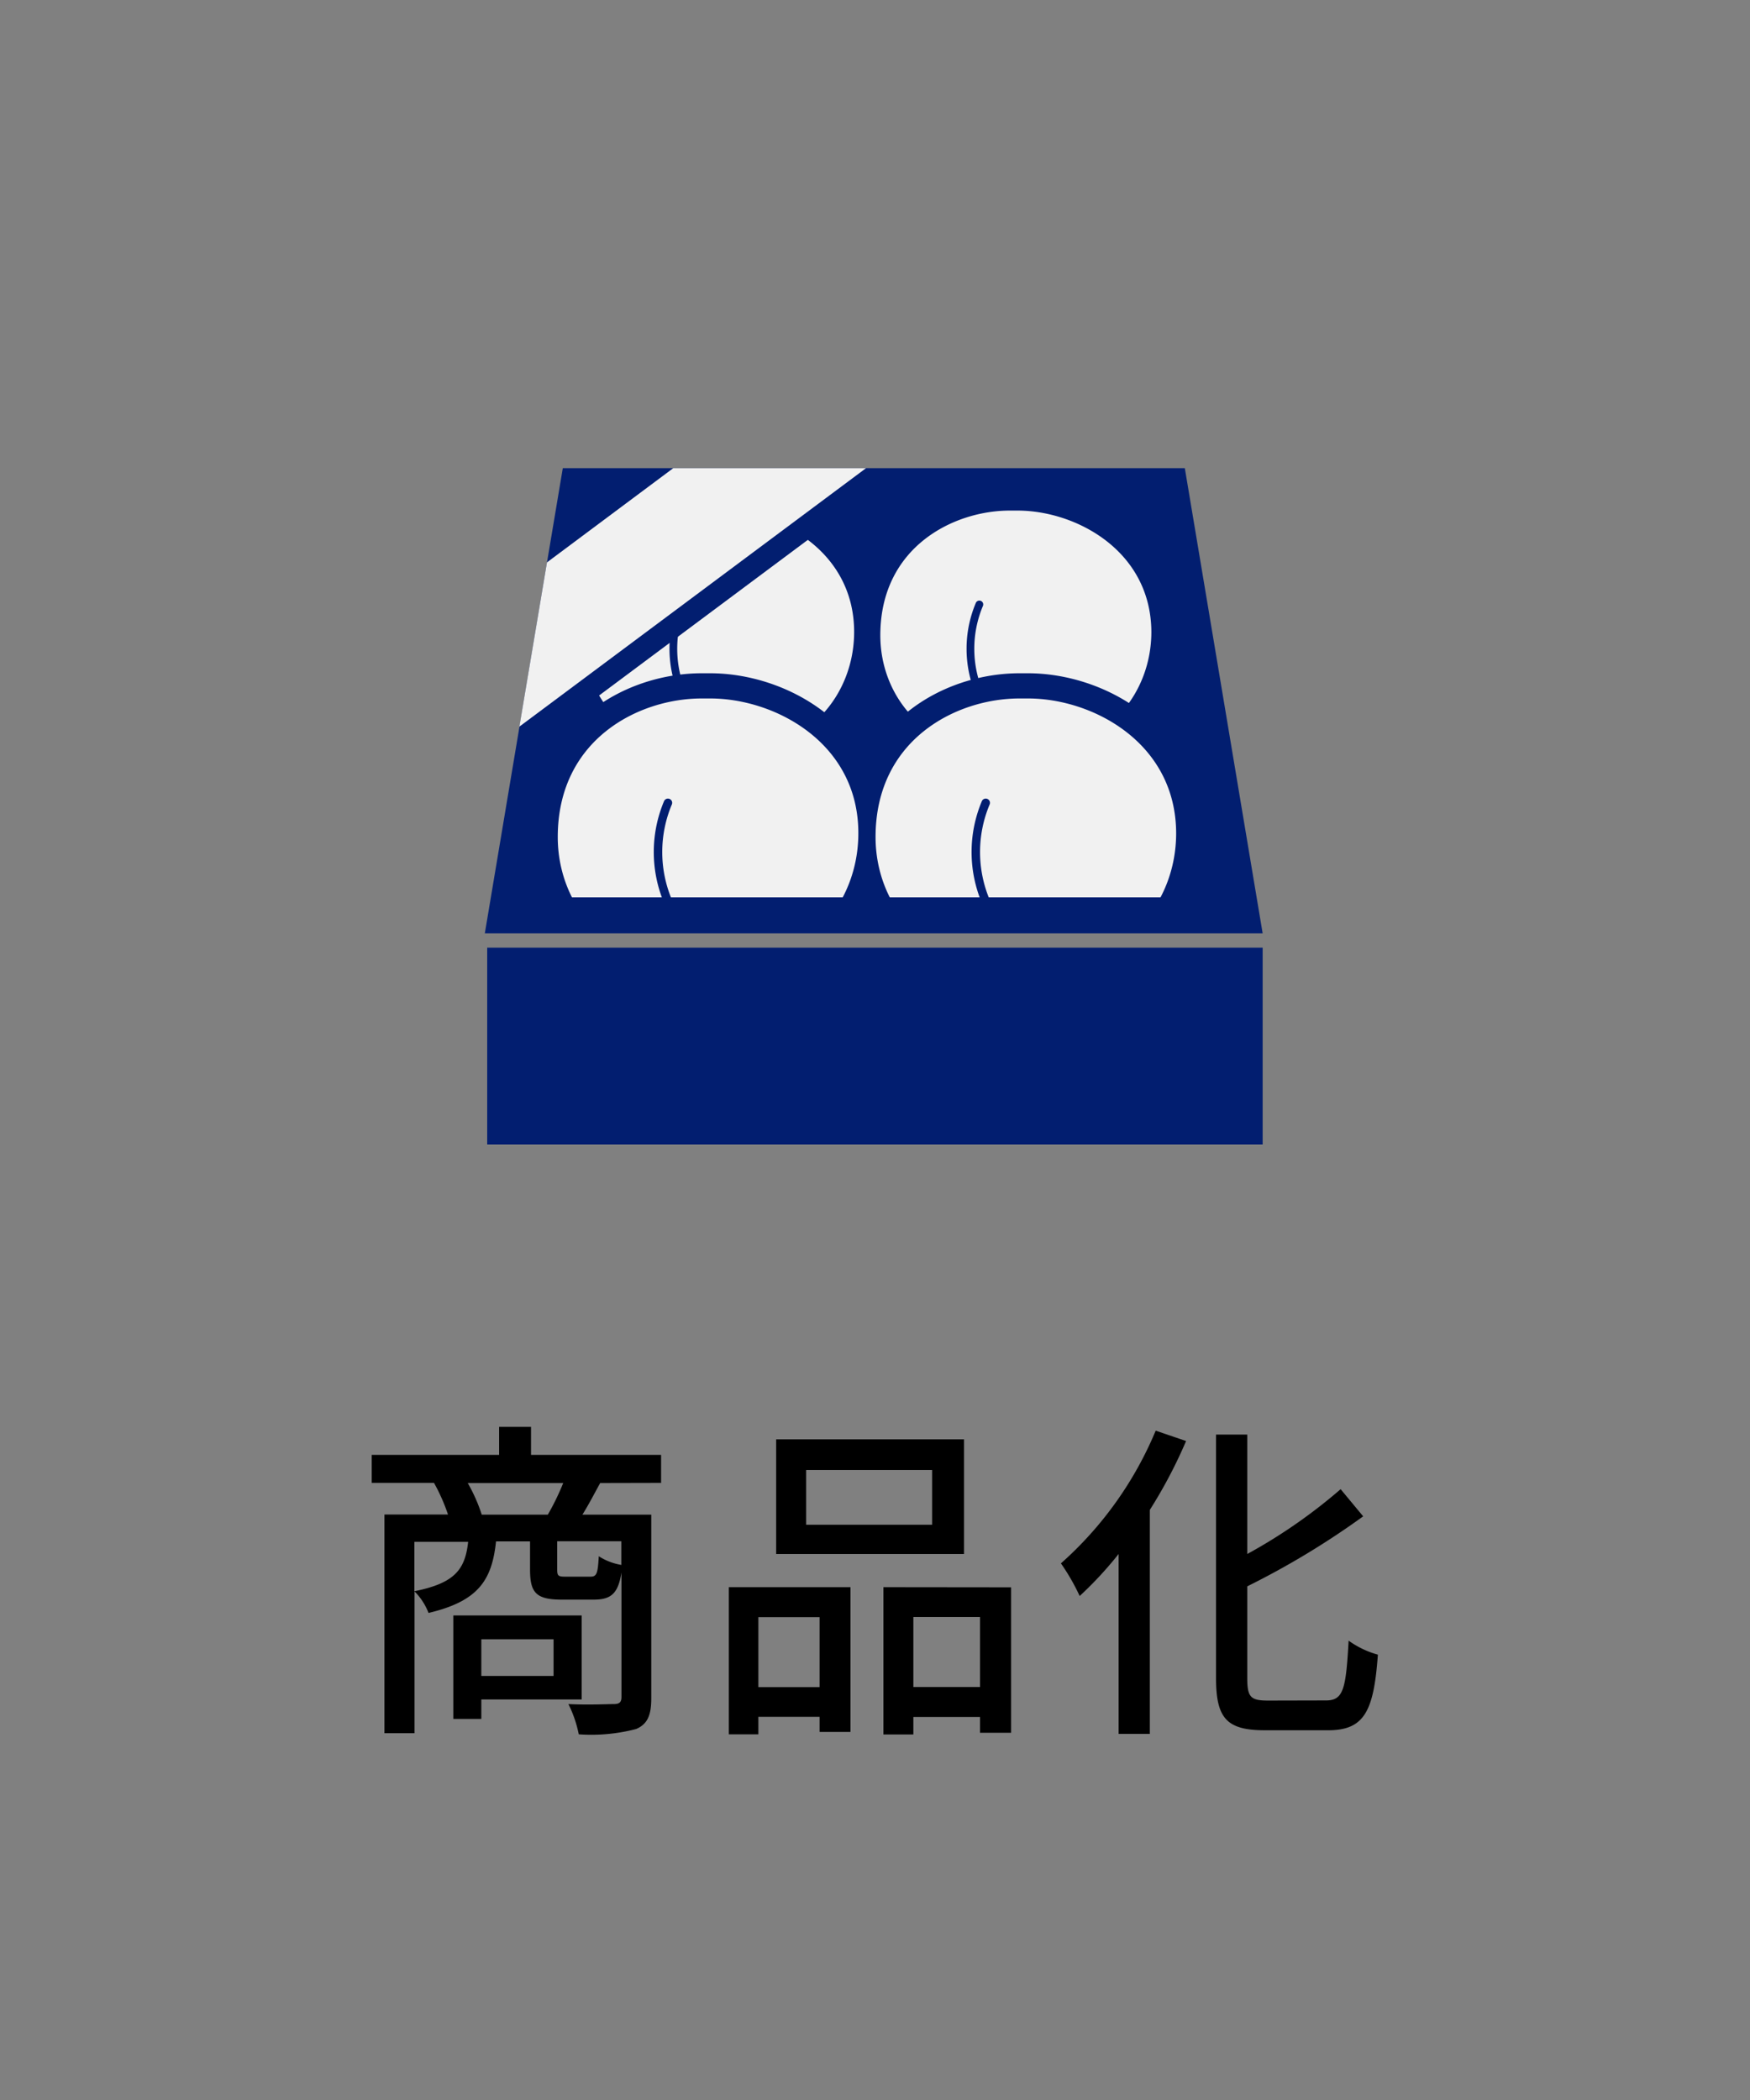
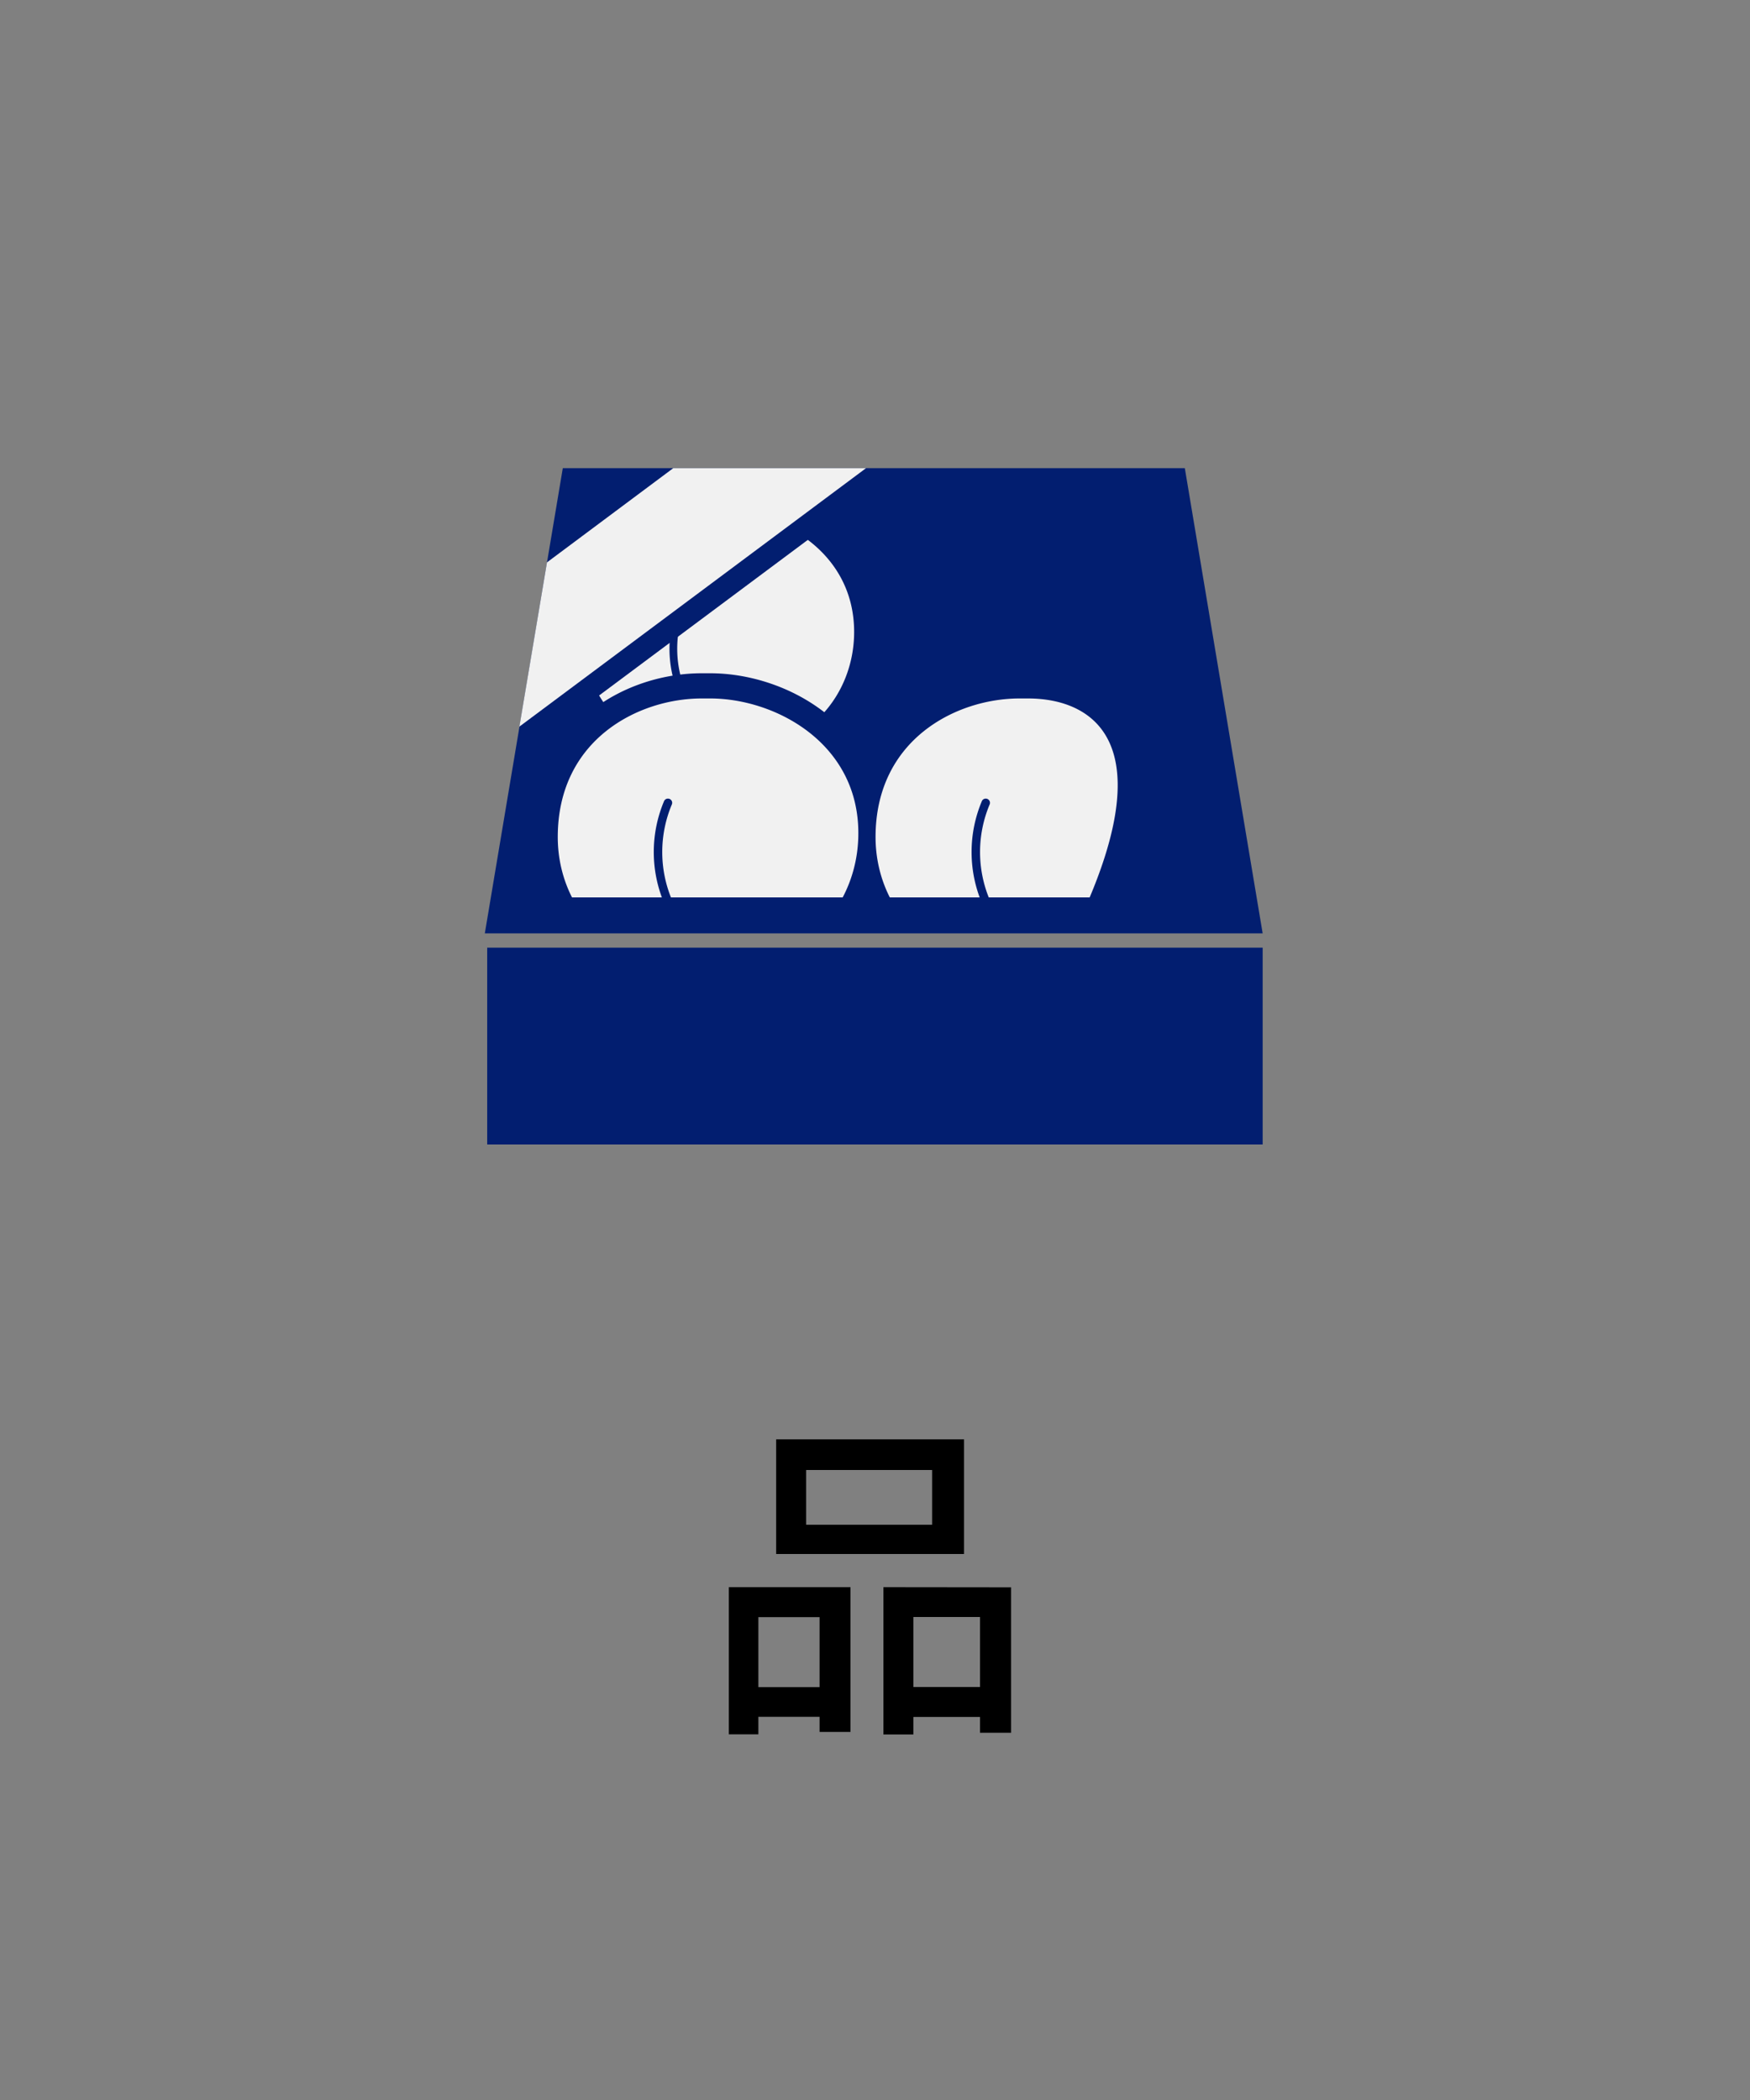
<svg xmlns="http://www.w3.org/2000/svg" viewBox="0 0 125 150" width="125" height="150">
  <rect x="0" y="0" width="125" height="150" fill="#808080" stroke="none" />
  <defs>
    <style>.cls-1,.cls-3{fill:none;}.cls-2{isolation:isolate;}.cls-3{mix-blend-mode:multiply;}.cls-4,.cls-7{fill:#021e70;}.cls-5{fill:#f1f1f1;}.cls-6{clip-path:url(#clip-path);}.cls-7{stroke:#021e70;stroke-miterlimit:10;stroke-width:3.6px;}</style>
    <clipPath id="clip-path">
      <polygon class="cls-1" points="34.63 64.1 90.19 64.1 84.63 33.44 40.2 33.44 34.63 64.1" />
    </clipPath>
  </defs>
  <title>アセット 6</title>
  <g class="cls-2">
    <g id="レイヤー_2" data-name="レイヤー 2">
      <g id="text">
        <rect class="cls-3" width="125" height="150" />
        <polygon class="cls-4" points="34.63 66.67 90.19 66.67 84.63 33.44 40.2 33.44 34.63 66.67" />
        <path class="cls-5" d="M51.45,36.47H50.9c-4.05,0-9.25,2.63-9.25,8.91,0,4.42,3.28,8,7.34,8a6.76,6.76,0,0,0,1.79-.24,13.4,13.4,0,0,1-2.3-3.53,8.43,8.43,0,0,1,0-6.54.27.27,0,1,1,.51.21,7.89,7.89,0,0,0,0,6.12A13.11,13.11,0,0,0,51.4,53a.27.27,0,0,1,.06.1,7,7,0,0,0,2,.28c4.17,0,7.55-3.69,7.55-8.25C61,39.34,55.62,36.47,51.45,36.47Z" />
-         <path class="cls-5" d="M72.68,36.47h-.55c-4.05,0-9.25,2.63-9.25,8.91,0,4.42,3.28,8,7.34,8A6.76,6.76,0,0,0,72,53.14a13.4,13.4,0,0,1-2.3-3.53,8.43,8.43,0,0,1,0-6.54.27.27,0,1,1,.51.21,7.89,7.89,0,0,0,0,6.12A13.11,13.11,0,0,0,72.63,53a.27.27,0,0,1,.06.1,7,7,0,0,0,2,.28c4.17,0,7.55-3.69,7.55-8.25C82.21,39.34,76.86,36.47,72.68,36.47Z" />
        <rect class="cls-4" x="34.8" y="67.69" width="55.39" height="14.06" />
        <g class="cls-6">
          <path class="cls-7" d="M50.73,49.89h-.61c-4.5,0-10.28,2.92-10.28,9.9,0,4.92,3.65,8.9,8.15,8.9a7.51,7.51,0,0,0,2-.27,14.89,14.89,0,0,1-2.56-3.93,9.37,9.37,0,0,1,0-7.26.3.3,0,1,1,.56.23,8.76,8.76,0,0,0,0,6.8,14.57,14.57,0,0,0,2.68,4,.3.3,0,0,1,.07.12,7.74,7.74,0,0,0,2.18.31c4.64,0,8.39-4.1,8.39-9.17C61.32,53.07,55.37,49.89,50.73,49.89Z" />
-           <path class="cls-7" d="M73.43,49.89h-.61c-4.5,0-10.28,2.92-10.28,9.9,0,4.92,3.65,8.9,8.15,8.9a7.51,7.51,0,0,0,2-.27,14.89,14.89,0,0,1-2.56-3.93,9.37,9.37,0,0,1,0-7.26.3.3,0,1,1,.56.23,8.76,8.76,0,0,0,0,6.8,14.57,14.57,0,0,0,2.68,4,.3.3,0,0,1,.07.12,7.74,7.74,0,0,0,2.18.31c4.64,0,8.39-4.1,8.39-9.17C84,53.07,78.07,49.89,73.43,49.89Z" />
          <path class="cls-5" d="M50.73,49.89h-.61c-4.5,0-10.28,2.92-10.28,9.9,0,4.92,3.65,8.9,8.15,8.9a7.51,7.51,0,0,0,2-.27,14.89,14.89,0,0,1-2.56-3.93,9.37,9.37,0,0,1,0-7.26.3.3,0,1,1,.56.23,8.76,8.76,0,0,0,0,6.8,14.57,14.57,0,0,0,2.68,4,.3.3,0,0,1,.07.12,7.74,7.74,0,0,0,2.18.31c4.64,0,8.39-4.1,8.39-9.17C61.32,53.07,55.37,49.89,50.73,49.89Z" />
-           <path class="cls-5" d="M73.43,49.89h-.61c-4.5,0-10.28,2.92-10.28,9.9,0,4.92,3.65,8.9,8.15,8.9a7.51,7.51,0,0,0,2-.27,14.89,14.89,0,0,1-2.56-3.93,9.37,9.37,0,0,1,0-7.26.3.3,0,1,1,.56.23,8.76,8.76,0,0,0,0,6.8,14.57,14.57,0,0,0,2.68,4,.3.3,0,0,1,.07.12,7.74,7.74,0,0,0,2.18.31c4.64,0,8.39-4.1,8.39-9.17C84,53.07,78.07,49.89,73.43,49.89Z" />
+           <path class="cls-5" d="M73.43,49.89h-.61c-4.5,0-10.28,2.92-10.28,9.9,0,4.92,3.65,8.9,8.15,8.9a7.51,7.51,0,0,0,2-.27,14.89,14.89,0,0,1-2.56-3.93,9.37,9.37,0,0,1,0-7.26.3.3,0,1,1,.56.23,8.76,8.76,0,0,0,0,6.8,14.57,14.57,0,0,0,2.68,4,.3.3,0,0,1,.07.12,7.74,7.74,0,0,0,2.18.31C84,53.07,78.07,49.89,73.43,49.89Z" />
        </g>
        <polygon class="cls-4" points="49.3 34.56 40.28 41.29 38.31 53.02 63.07 34.56 49.3 34.56" />
        <polygon class="cls-5" points="48.09 33.44 39.07 40.17 37.1 51.9 61.86 33.44 48.09 33.44" />
-         <path d="M42.87,105.93c-.46.84-.86,1.61-1.27,2.26h4.92v13.1c0,1.18-.24,1.85-1.08,2.21a12.63,12.63,0,0,1-4.1.38,8.54,8.54,0,0,0-.74-2.16c1.44.07,2.83,0,3.24,0s.55-.14.55-.5v-8.9c-.24,1.54-.77,1.94-2,1.94H40.16c-1.87,0-2.3-.48-2.3-2.16v-2H35.43c-.29,2.78-1.27,4.27-4.82,5.11a4.49,4.49,0,0,0-1-1.54v10.13H27.46V108.18H32a13.39,13.39,0,0,0-1-2.26H26.55v-2h9.1v-2h2.28v2h9.29v2ZM29.6,113.66c2.88-.58,3.62-1.54,3.84-3.53H29.6Zm4.78,7.73v1.39h-2v-7.39h9.17v6Zm4.75-13.2a17.89,17.89,0,0,0,1.1-2.26H33.41a11.78,11.78,0,0,1,1,2.26Zm-4.75,8.9v2.62h5.16v-2.62Zm10-7H39.8v2c0,.48.07.53.62.53h1.73c.46,0,.55-.17.62-1.46a4.26,4.26,0,0,0,1.61.62Z" />
        <path d="M52.06,113.37h8.69v10.34H58.54v-1.08H54.17v1.25H52.06Zm2.11,2.14v5h4.37v-5ZM68.86,111H55.44v-8.19H68.86Zm-2.28-6h-9v3.91h9Zm5.64,8.38v10.39H70v-1.13H65.24v1.25H63.1V113.37ZM70,120.5v-5H65.24v5Z" />
-         <path d="M84.72,102.93a34.46,34.46,0,0,1-2.59,4.92v16H79.9V111a26.41,26.41,0,0,1-2.78,3,15.33,15.33,0,0,0-1.34-2.33,26.08,26.08,0,0,0,6.77-9.48Zm10,18.53c1.25,0,1.42-.84,1.61-4.27a6.57,6.57,0,0,0,2.09,1c-.29,4-.94,5.4-3.55,5.4H90.36c-2.71,0-3.5-.82-3.5-3.72v-17.4h2.23V111a38.06,38.06,0,0,0,6.67-4.63l1.61,1.94a58.09,58.09,0,0,1-8.28,5v6.55c0,1.37.24,1.61,1.49,1.61Z" />
      </g>
    </g>
  </g>
</svg>